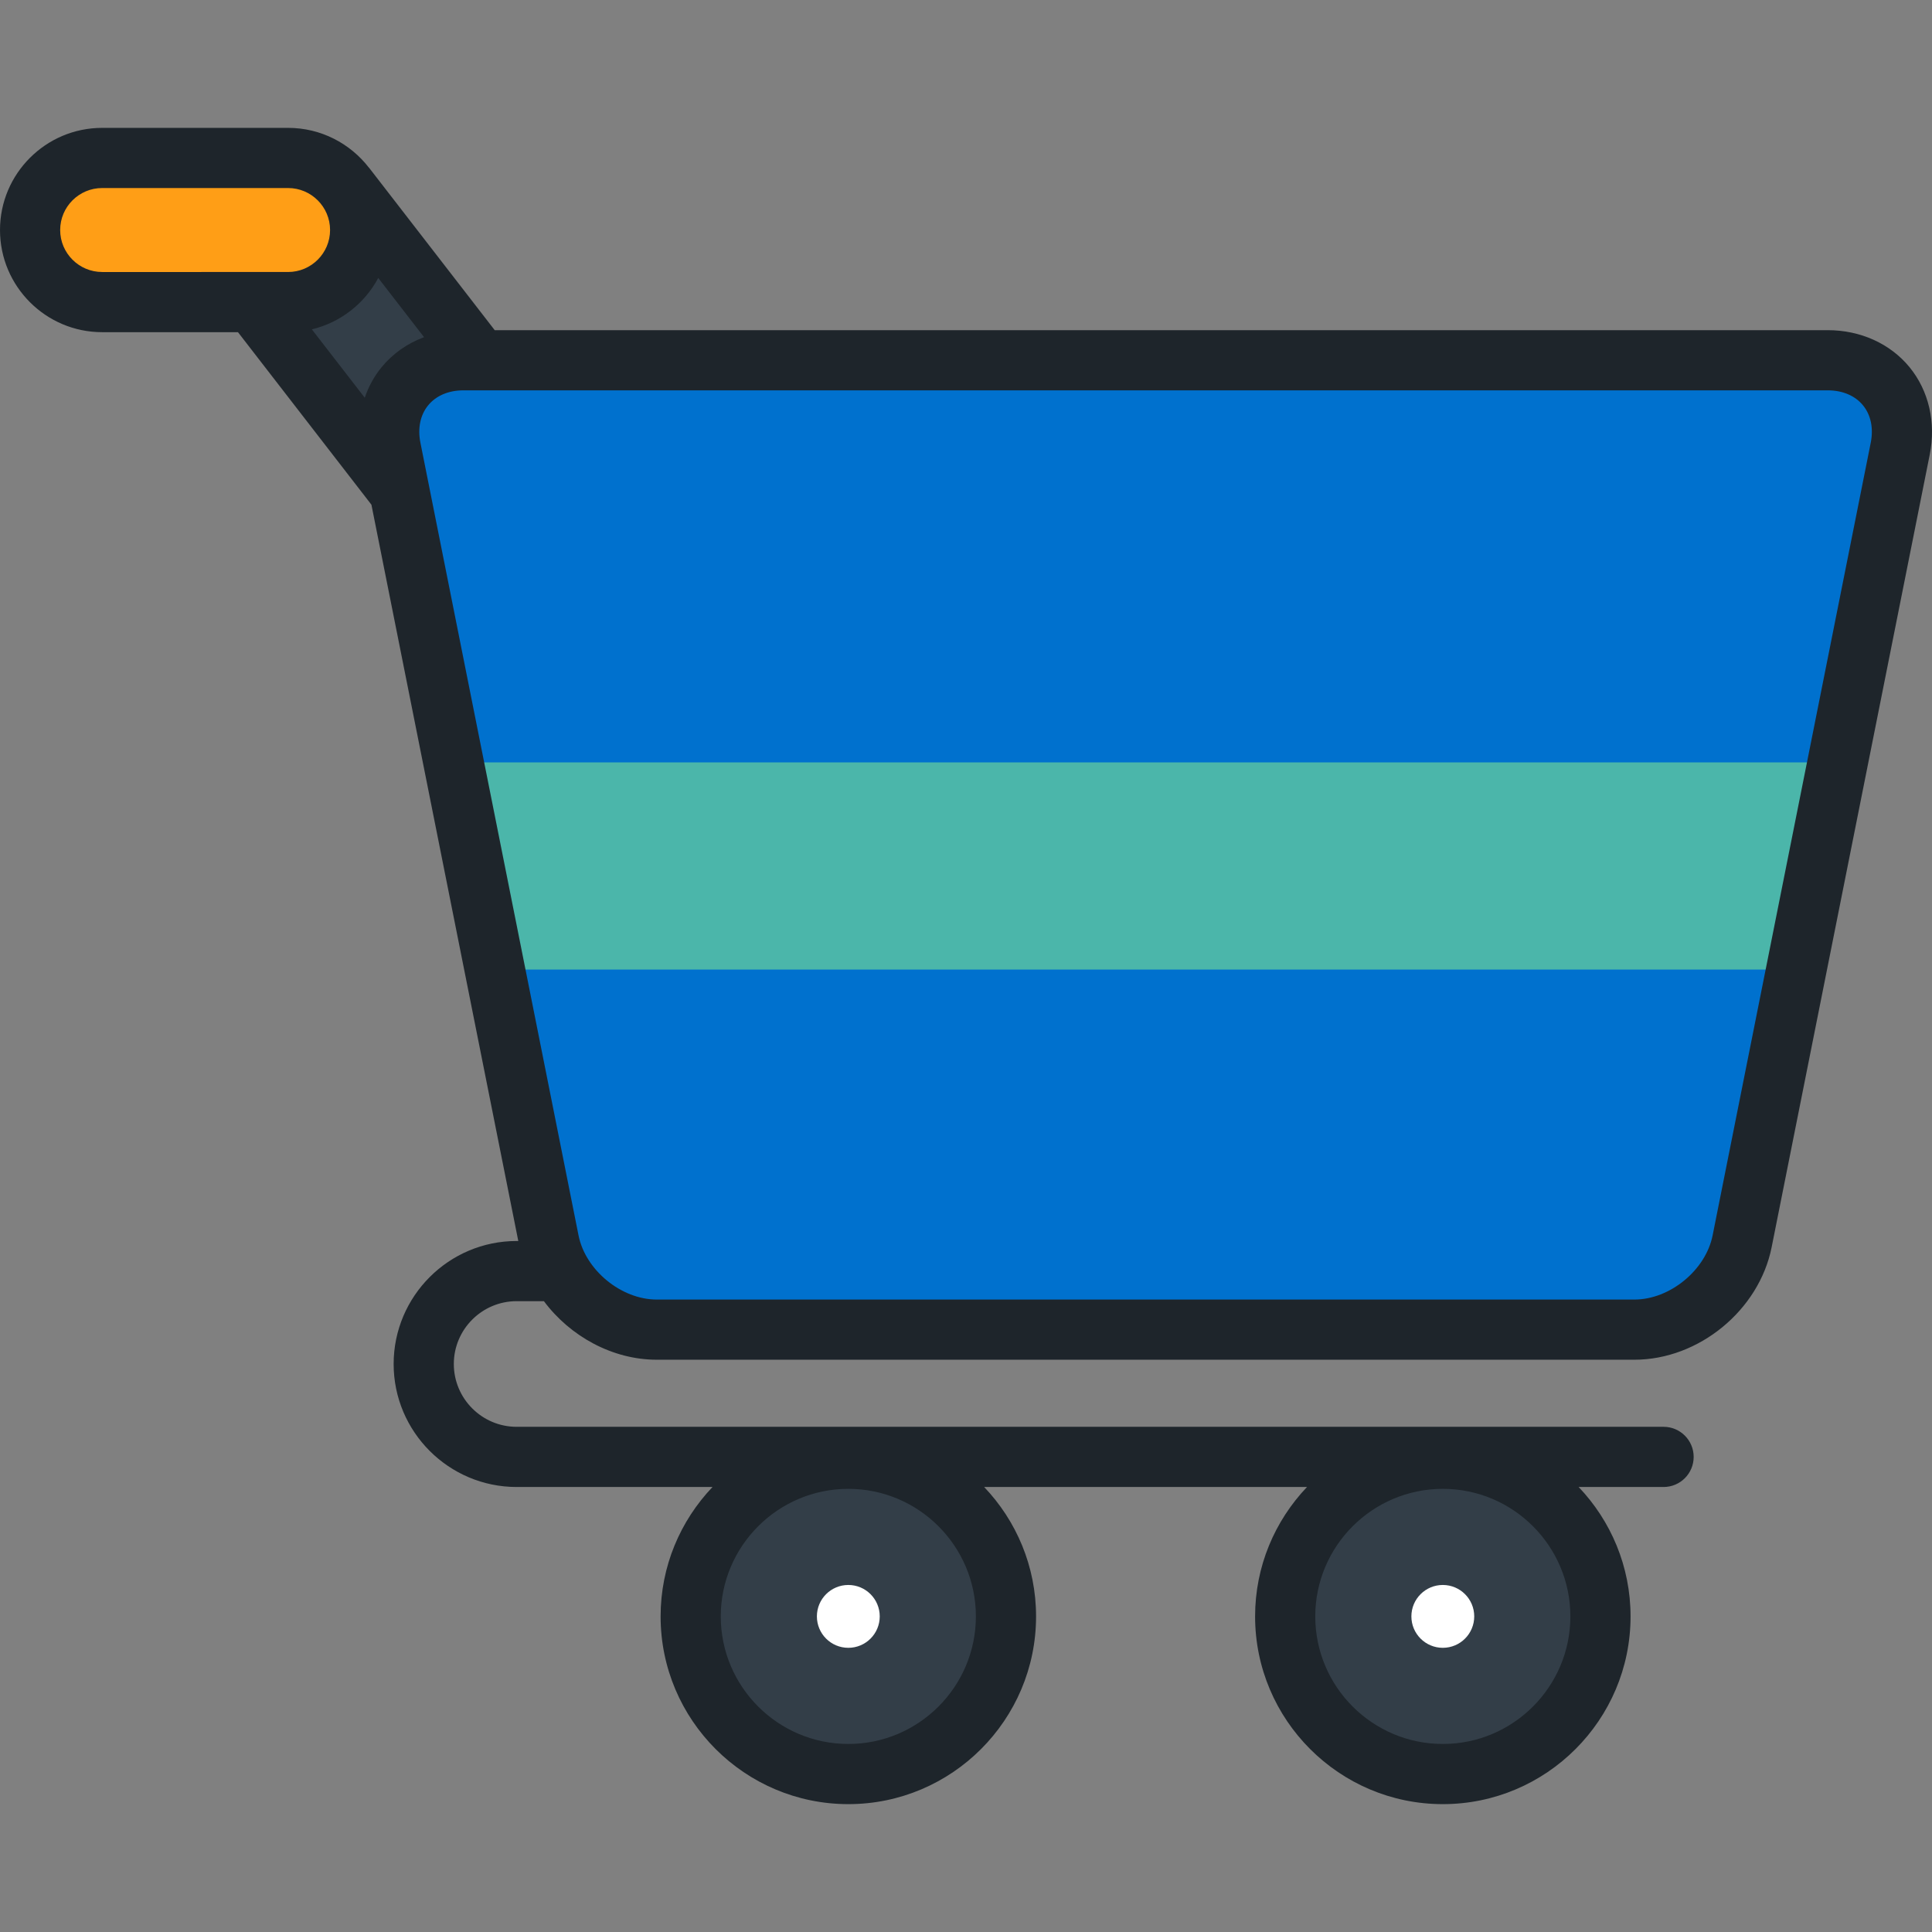
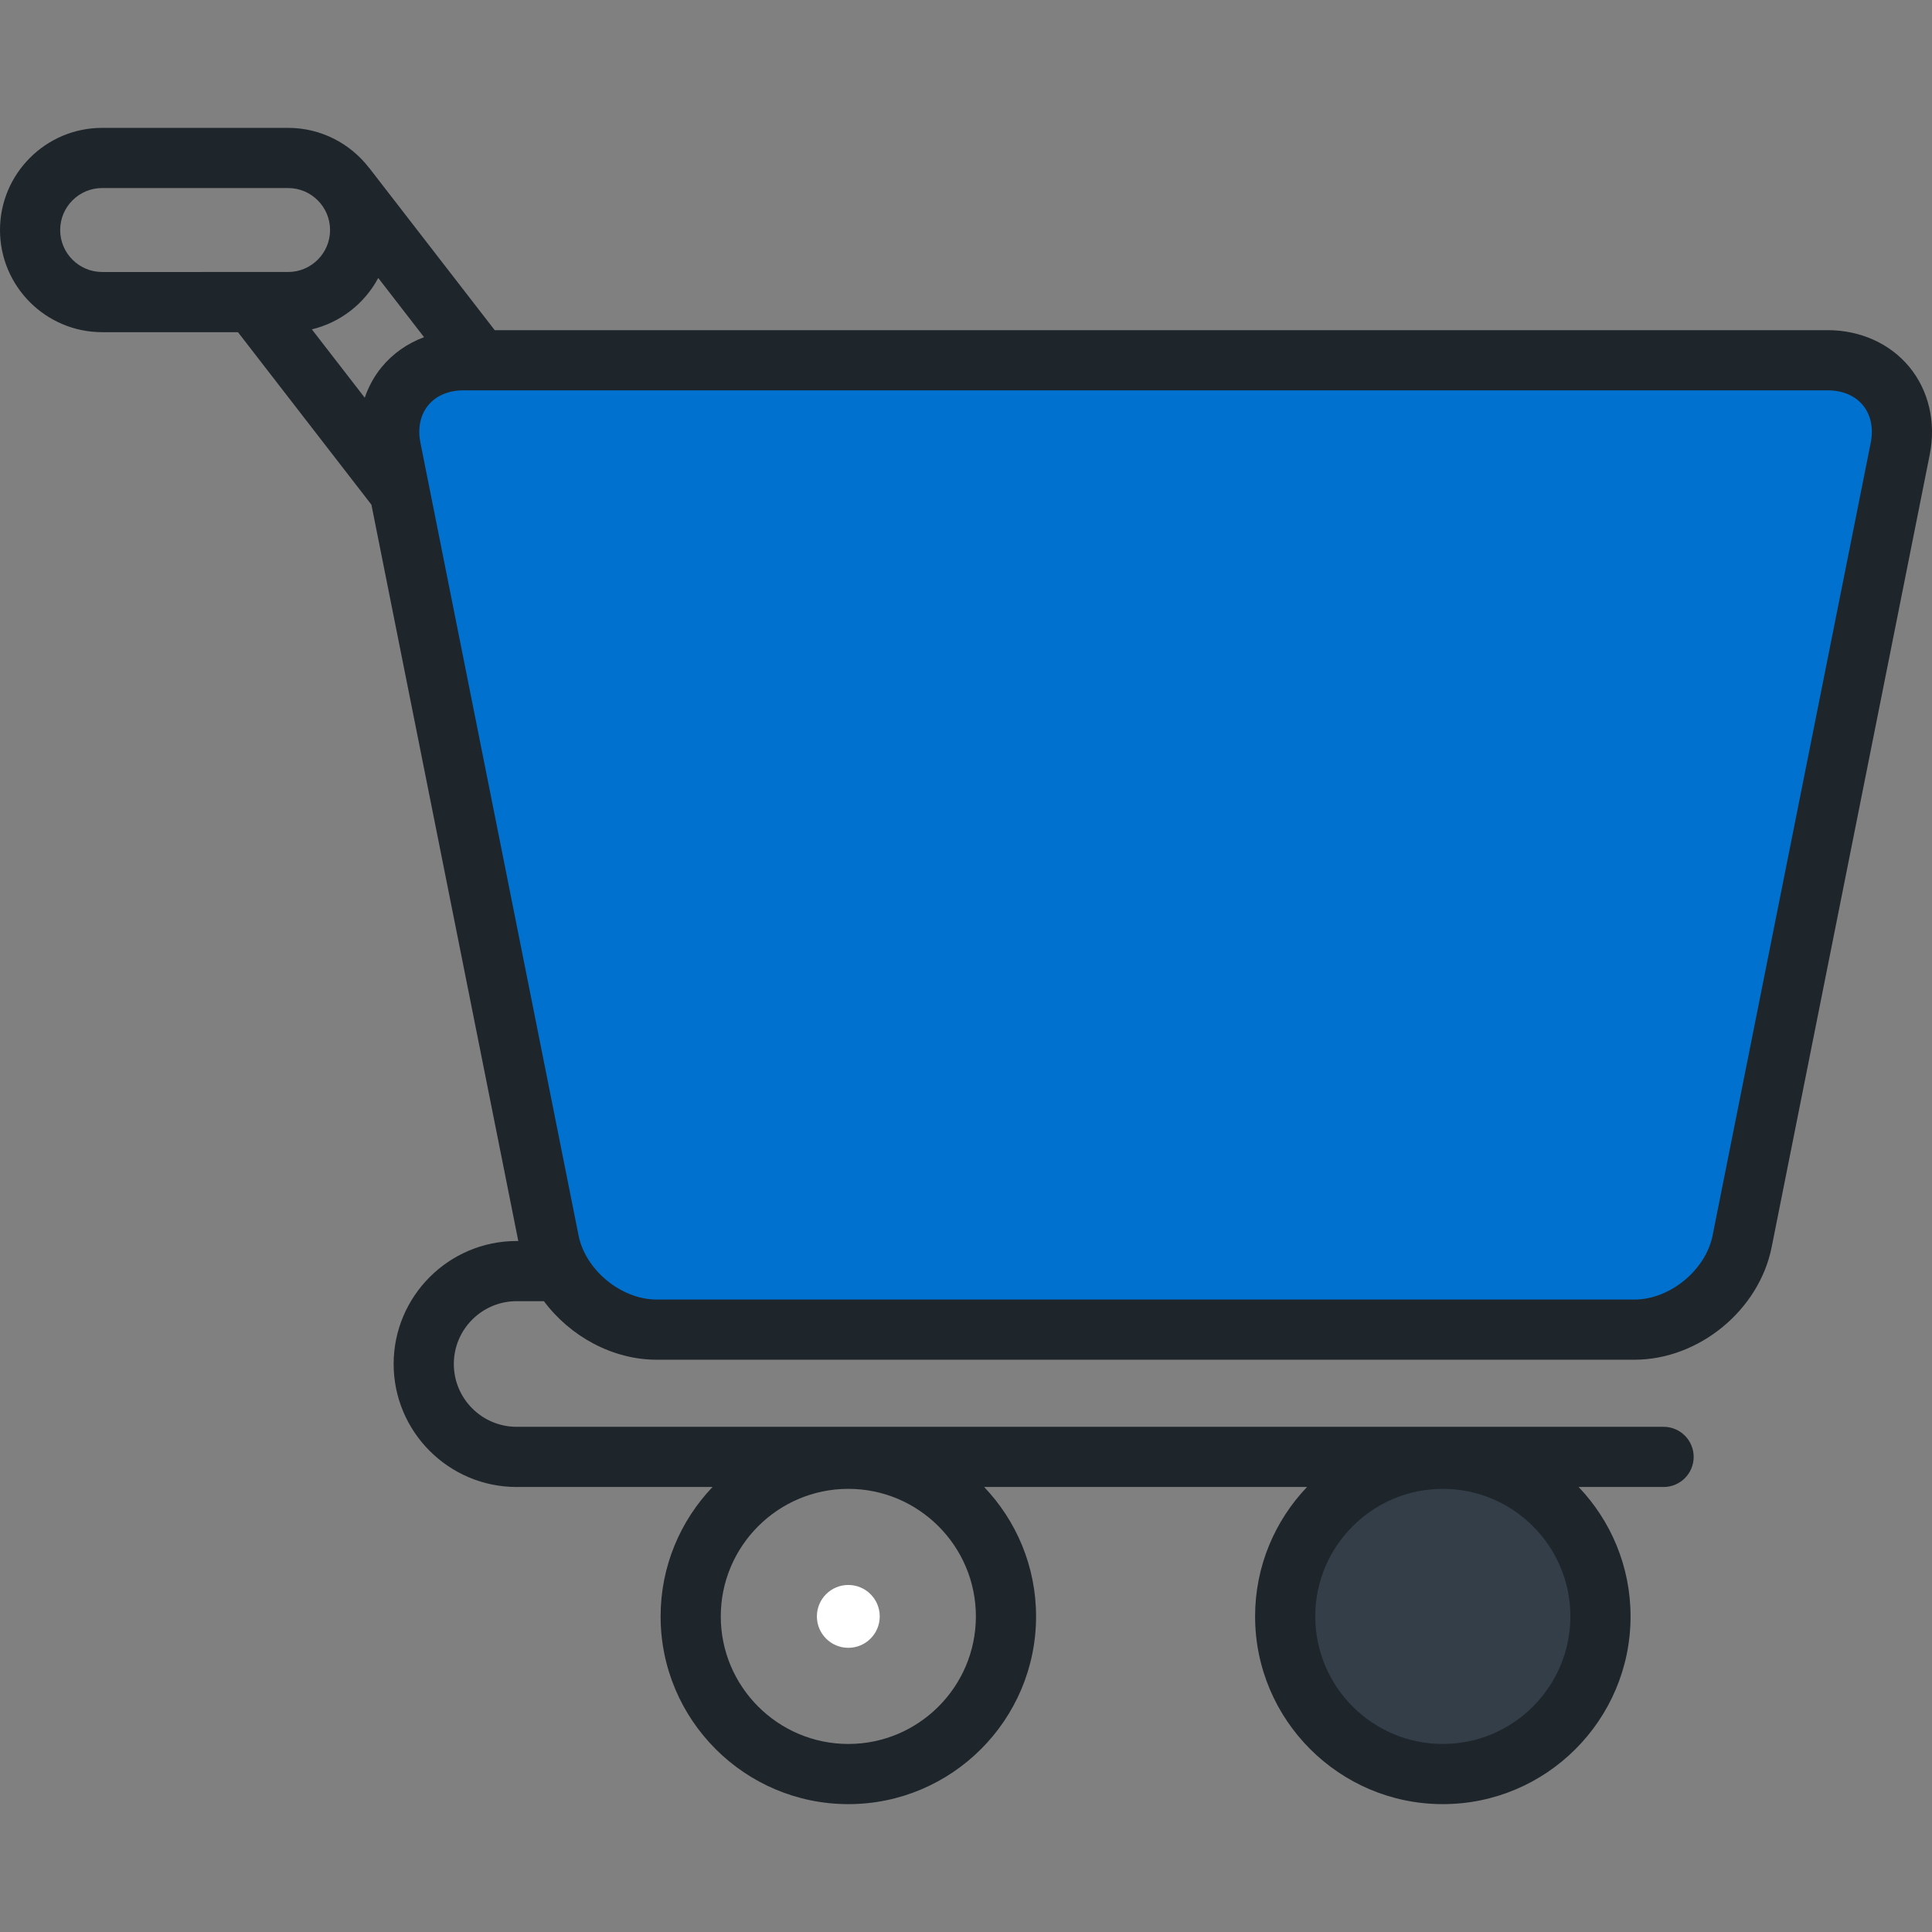
<svg xmlns="http://www.w3.org/2000/svg" version="1.1" id="Layer_1" viewBox="0 0 512 512" xml:space="preserve">
  <rect x="0" y="0" width="512" height="512" fill="#808080" stroke="none" />
-   <rect x="60.348" y="74.457" transform="matrix(-0.612 -0.791 0.791 -0.612 89.681 231.119)" style="fill:#333E48;" width="82.398" height="38.197" />
  <path style="fill:#0071CE;" d="M503.585,118.884c2.569-12.876-6.074-23.411-19.204-23.411H122.796  c-13.129,0-21.77,10.535-19.202,23.411l41.904,210.074c2.567,12.876,15.412,23.411,28.541,23.411h259.101  c13.131,0,25.975-10.535,28.543-23.411L503.585,118.884z" />
-   <polygon style="fill:#4BB6AA;" points="120.181,202.037 131.134,256.949 476.046,256.949 486.997,202.037 " />
-   <circle style="fill:#333E48;" cx="224.812" cy="428.361" r="41.781" />
  <circle style="fill:#FFFFFF;" cx="224.812" cy="428.361" r="8.327" />
  <circle style="fill:#333E48;" cx="382.359" cy="428.361" r="41.781" />
-   <circle style="fill:#FFFFFF;" cx="382.359" cy="428.361" r="8.327" />
-   <path style="fill:#FF9E16;" d="M76.346,80.056H27.072c-10.547,0-19.098-8.552-19.098-19.098c0-10.549,8.551-19.098,19.098-19.098  h49.275c10.547,0,19.098,8.55,19.098,19.098C95.444,71.504,86.893,80.056,76.346,80.056z" />
  <path style="fill:#1E252B;" d="M506.035,97.293c-5.105-6.225-12.998-9.795-21.653-9.795H131.104L97.758,44.393l-0.014,0.011  c-4.956-6.392-12.702-10.518-21.399-10.518H27.072C12.144,33.887,0,46.031,0,60.958S12.144,88.03,27.072,88.03h35.991l35.368,45.72  l38.922,195.128h-0.438c-17.972,0-32.595,14.621-32.595,32.595c0,17.974,14.622,32.595,32.595,32.595h51.913  c-8.516,8.933-13.76,21.009-13.76,34.295c0,27.432,22.317,49.751,49.751,49.751c27.432,0,49.75-22.319,49.75-49.751  c0-13.286-5.246-25.362-13.76-34.295h85.565c-8.516,8.933-13.76,21.009-13.76,34.295c0,27.432,22.319,49.751,49.752,49.751  c27.432,0,49.749-22.319,49.749-49.751c0-13.286-5.246-25.362-13.759-34.295h22.51c4.405,0,7.974-3.57,7.974-7.974  s-3.569-7.974-7.974-7.974h-303.95c-9.18,0-16.648-7.469-16.648-16.648c0-9.179,7.468-16.648,16.648-16.648h7.227  c6.946,9.315,18.166,15.517,29.899,15.517h259.101c17.054,0,33.025-13.1,36.363-29.824l41.903-210.074  C513.097,111.955,511.141,103.517,506.035,97.293z M382.363,394.56c18.638,0,33.802,15.165,33.802,33.804  c0,18.639-15.164,33.804-33.802,33.804c-18.64,0-33.805-15.165-33.805-33.804C348.559,409.723,363.722,394.56,382.363,394.56z   M224.816,394.56c18.639,0,33.803,15.165,33.803,33.804c0,18.639-15.164,33.804-33.803,33.804s-33.804-15.165-33.804-33.804  C191.013,409.723,206.177,394.56,224.816,394.56z M27.072,72.082c-6.134,0-11.125-4.989-11.125-11.124s4.99-11.125,11.125-11.125  h49.275c6.134,0,11.125,4.99,11.125,11.125s-4.99,11.125-11.125,11.125H27.072V72.082z M101.145,97.292  c-1.979,2.412-3.478,5.159-4.482,8.111L82.644,87.282c7.617-1.823,13.993-6.87,17.596-13.617l12.136,15.688  C107.965,91.002,104.09,93.702,101.145,97.292z M495.765,117.324l-41.903,210.074c-1.838,9.214-11.328,16.998-20.723,16.998H174.039  c-9.395,0-18.885-7.783-20.721-16.998l-41.904-210.073c-0.767-3.842-0.034-7.364,2.06-9.918c2.094-2.554,5.405-3.96,9.322-3.96  h361.585c3.918,0,7.229,1.407,9.324,3.961C495.8,109.961,496.531,113.482,495.765,117.324z" />
</svg>